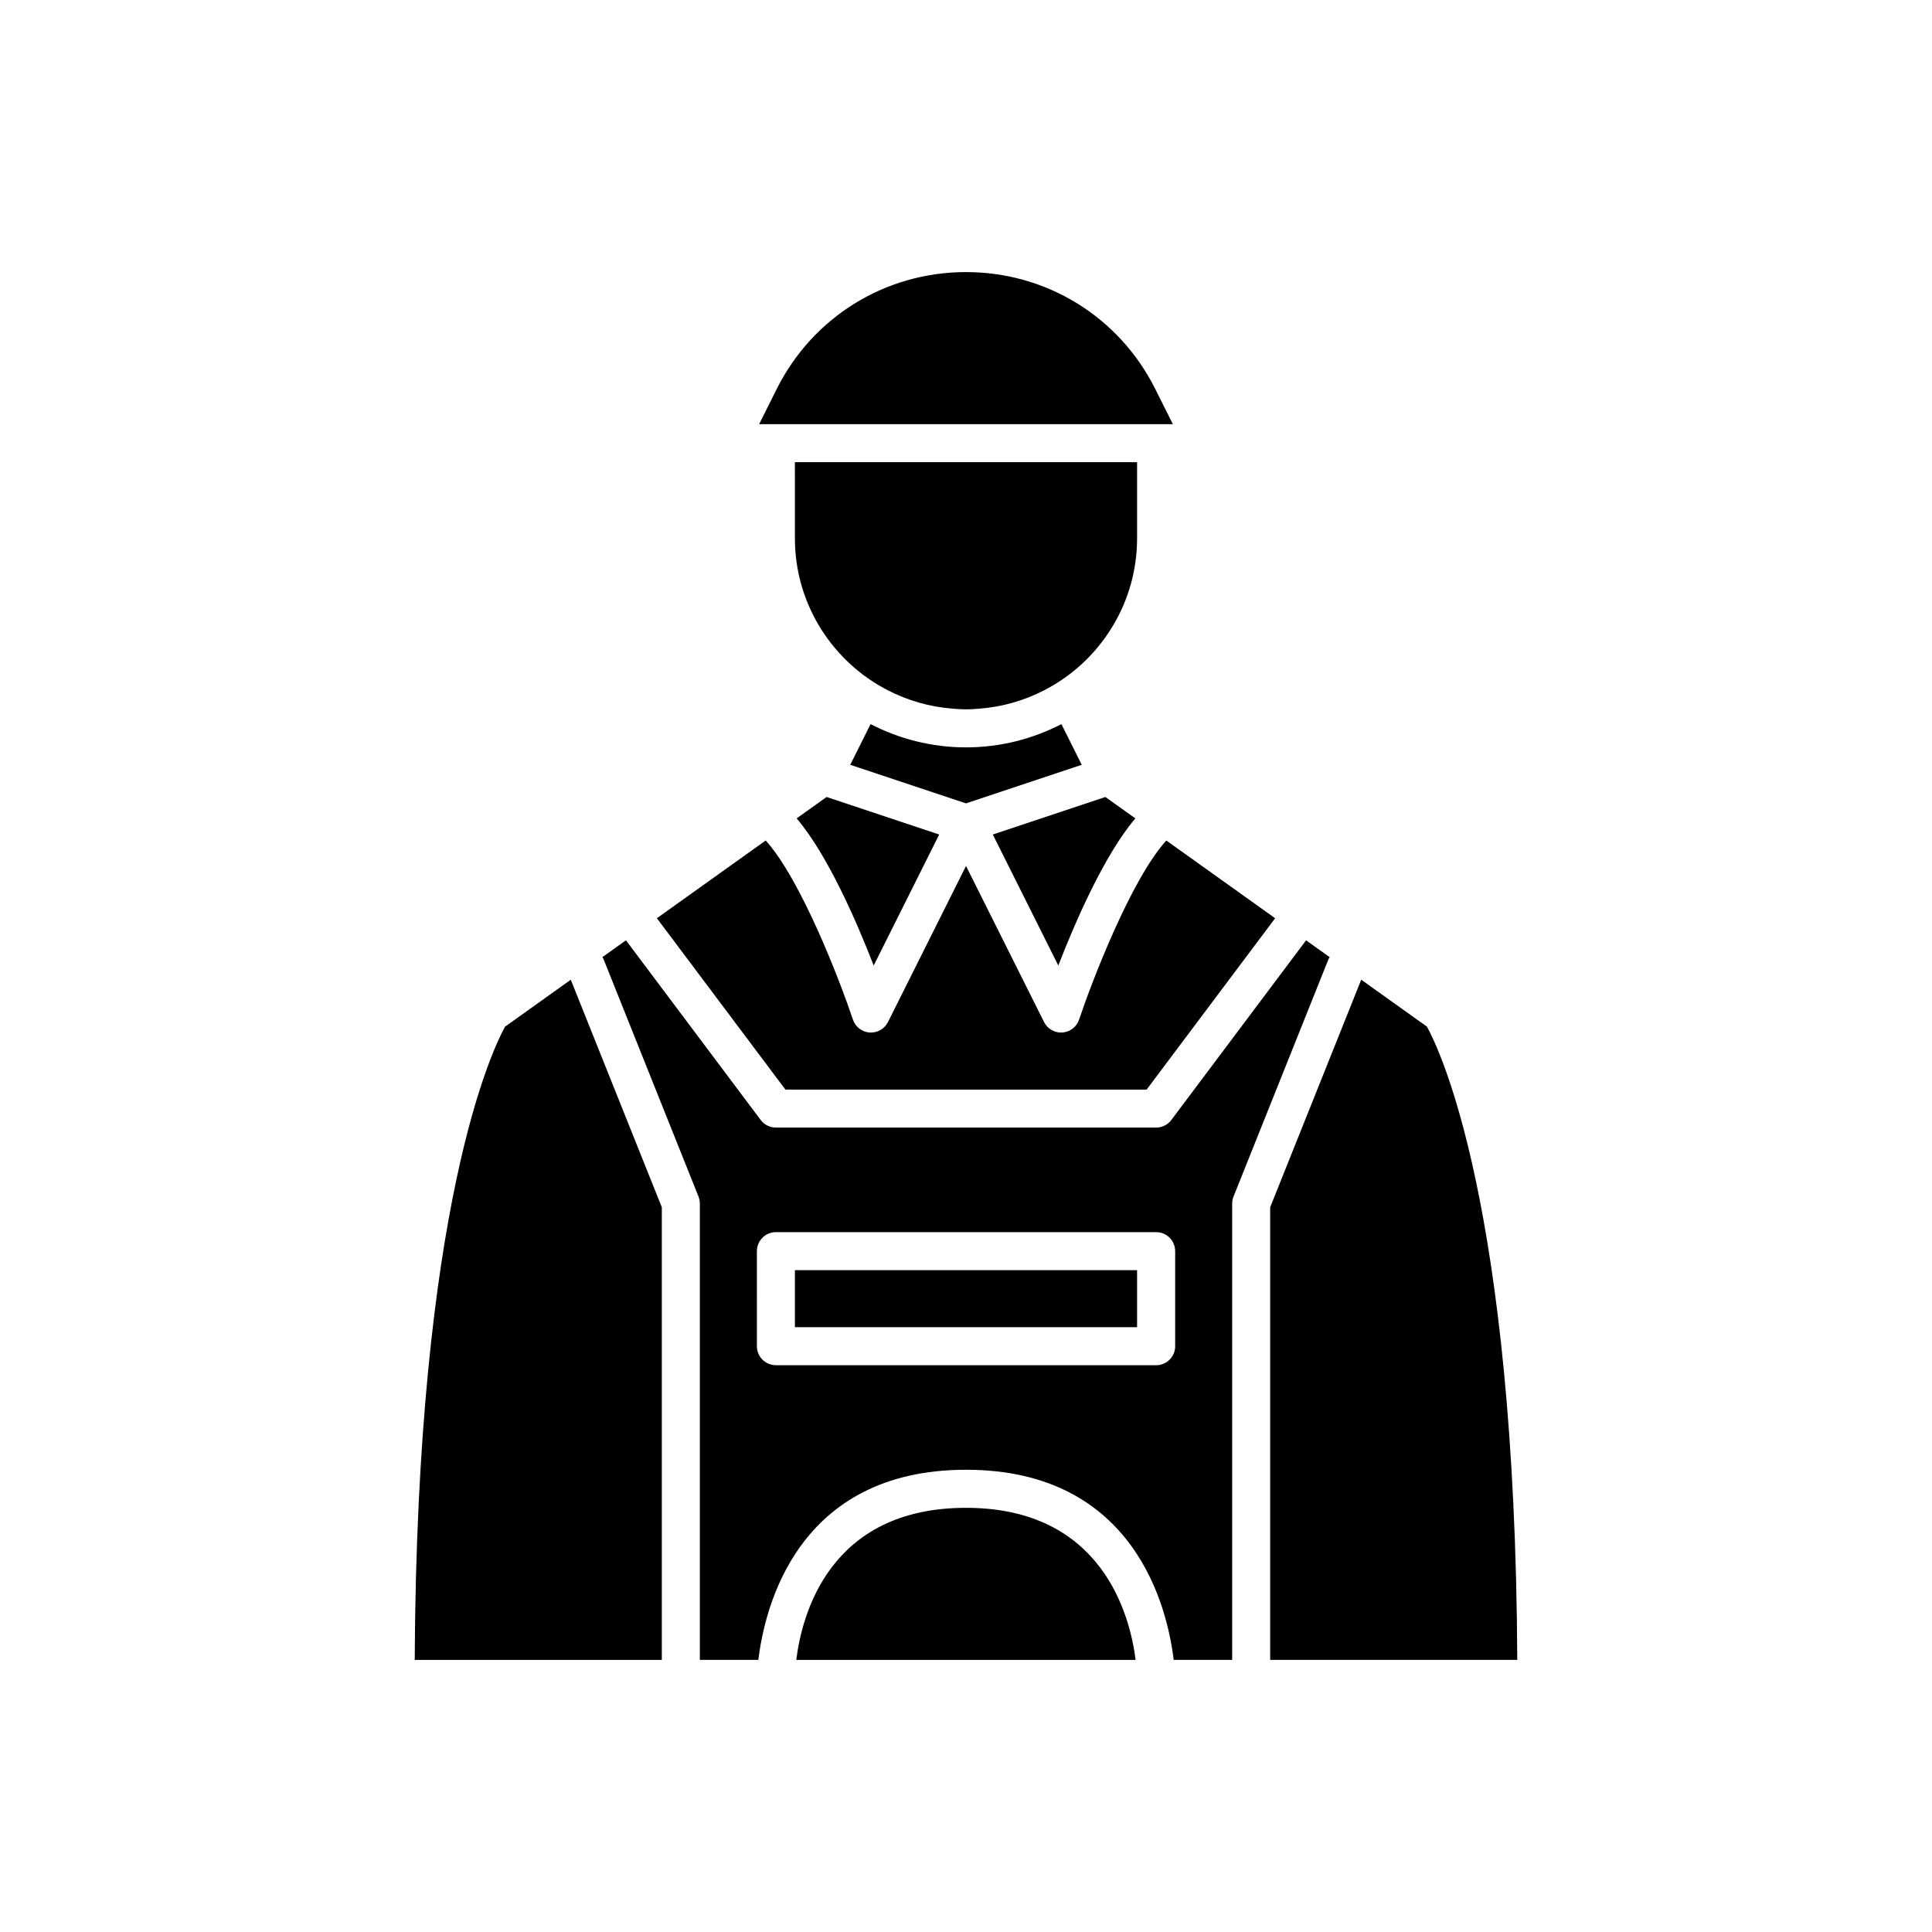
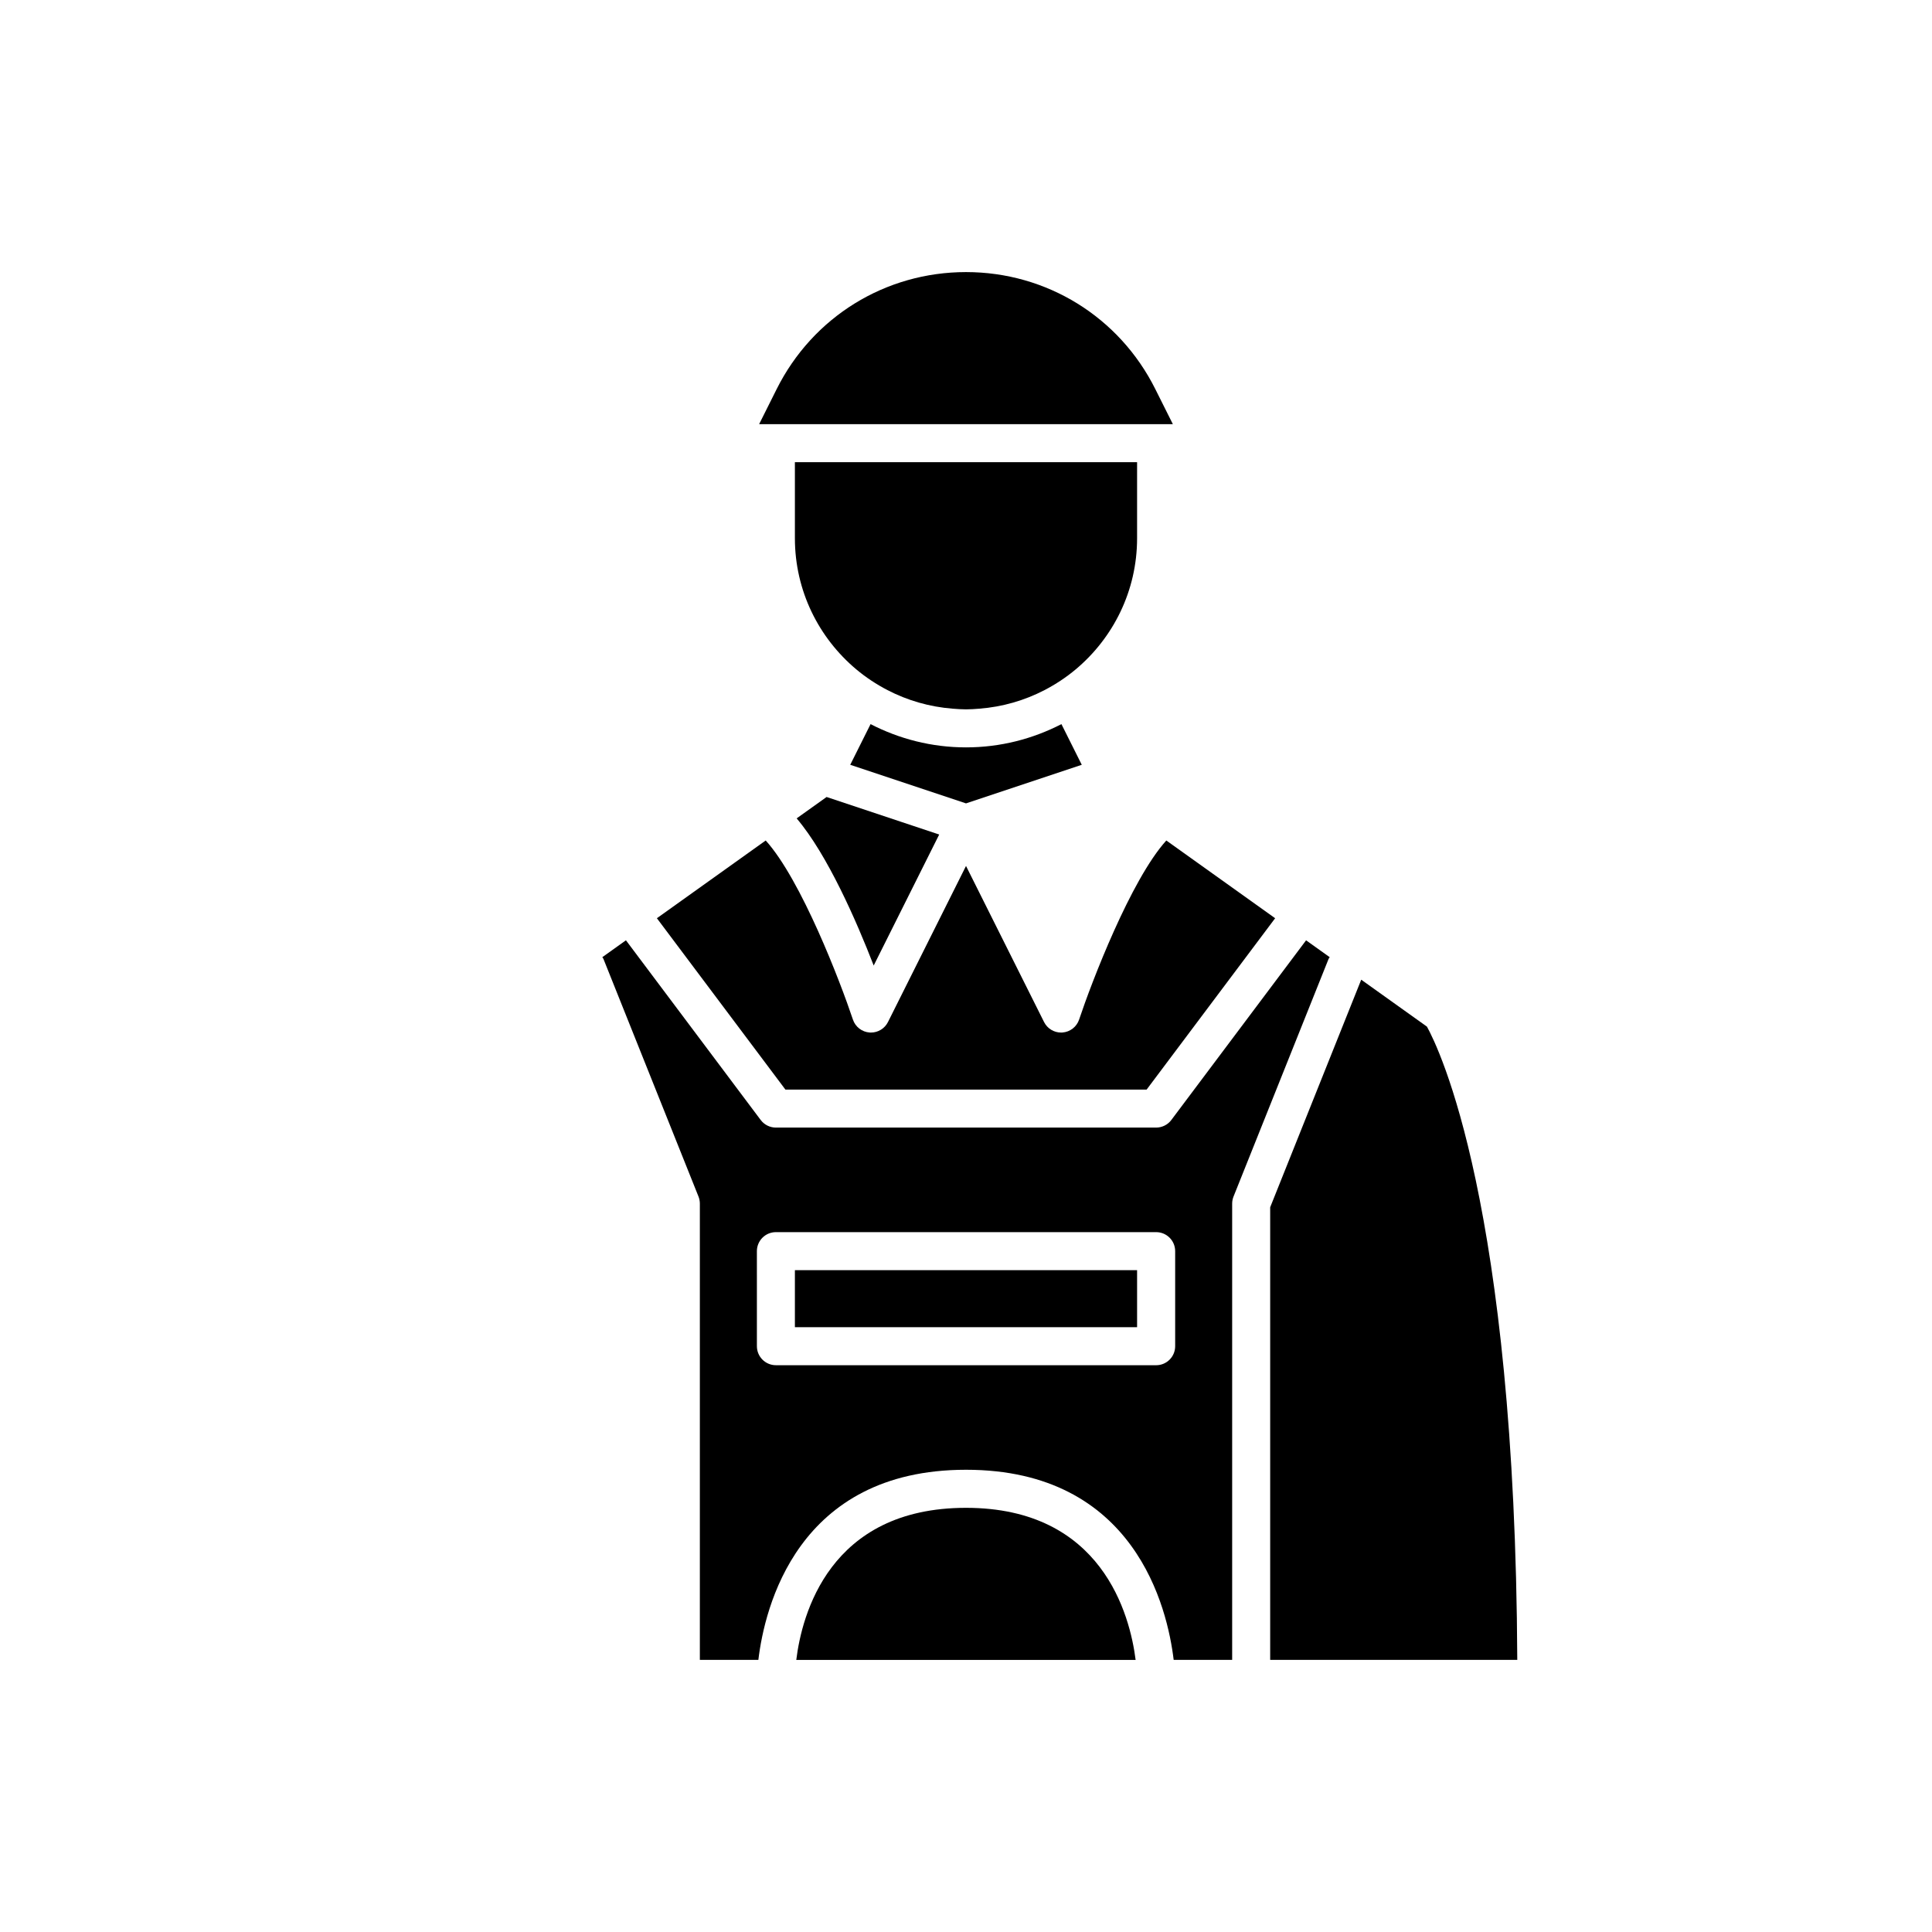
<svg xmlns="http://www.w3.org/2000/svg" fill="#000000" width="800px" height="800px" version="1.1" viewBox="144 144 512 512">
  <g>
    <path d="m445.34 495.72v-15.113h-90.684v15.113z" />
    <path d="m329.11 461.1c0.238 0.598 0.359 1.23 0.359 1.875v120.91h15.504c1.633-13.652 10.195-50.383 55.031-50.383 44.832 0 53.398 36.73 55.031 50.383h15.5v-120.91c0-0.641 0.121-1.277 0.359-1.871l25.191-62.977c0.07-0.18 0.215-0.297 0.301-0.461l-6.262-4.473-35.711 47.617c-0.949 1.266-2.445 2.012-4.031 2.012h-100.76c-1.586 0-3.078-0.746-4.031-2.016l-35.711-47.617-6.262 4.473c0.09 0.164 0.23 0.281 0.301 0.461zm15.473 14.469c0-2.781 2.254-5.039 5.039-5.039h100.77c2.781 0 5.039 2.254 5.039 5.039v25.191c0 2.781-2.254 5.039-5.039 5.039l-50.383-0.004h-50.383c-2.781 0-5.039-2.254-5.039-5.039z" />
-     <path d="m319.39 463.95-24.129-60.312-17.422 12.445c-3.113 5.621-23.383 46.922-23.934 167.81h65.484z" />
    <path d="m352.14 432.75h95.727l34.059-45.41-28.84-20.602c-9.414 10.406-19.809 37.559-23.109 47.453-0.645 1.934-2.391 3.285-4.422 3.434-0.125 0.004-0.242 0.012-0.363 0.012-1.898 0-3.644-1.07-4.504-2.785l-20.684-41.367-20.684 41.367c-0.859 1.715-2.609 2.785-4.508 2.785-0.121 0-0.238-0.004-0.359-0.012-2.031-0.145-3.777-1.5-4.422-3.434-3.301-9.898-13.695-37.047-23.109-47.453l-28.84 20.602z" />
    <path d="m355.12 360.88c8.195 9.633 15.914 27.363 20.418 38.996l17.359-34.719-29.84-9.945z" />
-     <path d="m444.88 360.88-7.938-5.668-29.84 9.945 17.359 34.719c4.508-11.633 12.227-29.363 20.418-38.996z" />
    <path d="m454.82 256.41-4.648-9.293c-9.562-19.133-28.789-31.012-50.172-31.012-21.387 0-40.613 11.883-50.176 31.012l-4.648 9.293z" />
    <path d="m430.68 346.68-5.391-10.781c-7.594 3.914-16.176 6.164-25.289 6.164s-17.699-2.25-25.289-6.164l-5.391 10.781 30.68 10.227z" />
    <path d="m445.34 269.01v-2.519h-90.688l0.004 2.519v17.633c0 13.938 6.332 26.418 16.262 34.742 2.539 2.129 5.324 3.969 8.293 5.508 5.258 2.727 11.109 4.441 17.312 4.918 1.148 0.086 2.301 0.176 3.477 0.176 1.172 0 2.324-0.09 3.477-0.176 6.203-0.473 12.055-2.188 17.312-4.918 2.969-1.539 5.75-3.379 8.293-5.508 9.926-8.324 16.258-20.801 16.258-34.742z" />
    <path d="m480.61 583.89h65.484c-0.547-120.75-20.773-162.09-23.938-167.82l-17.418-12.441-24.129 60.312z" />
    <path d="m400 543.59c-36.266 0-43.523 28.453-44.977 40.305h89.93c-1.5-11.863-8.852-40.305-44.953-40.305z" />
  </g>
</svg>